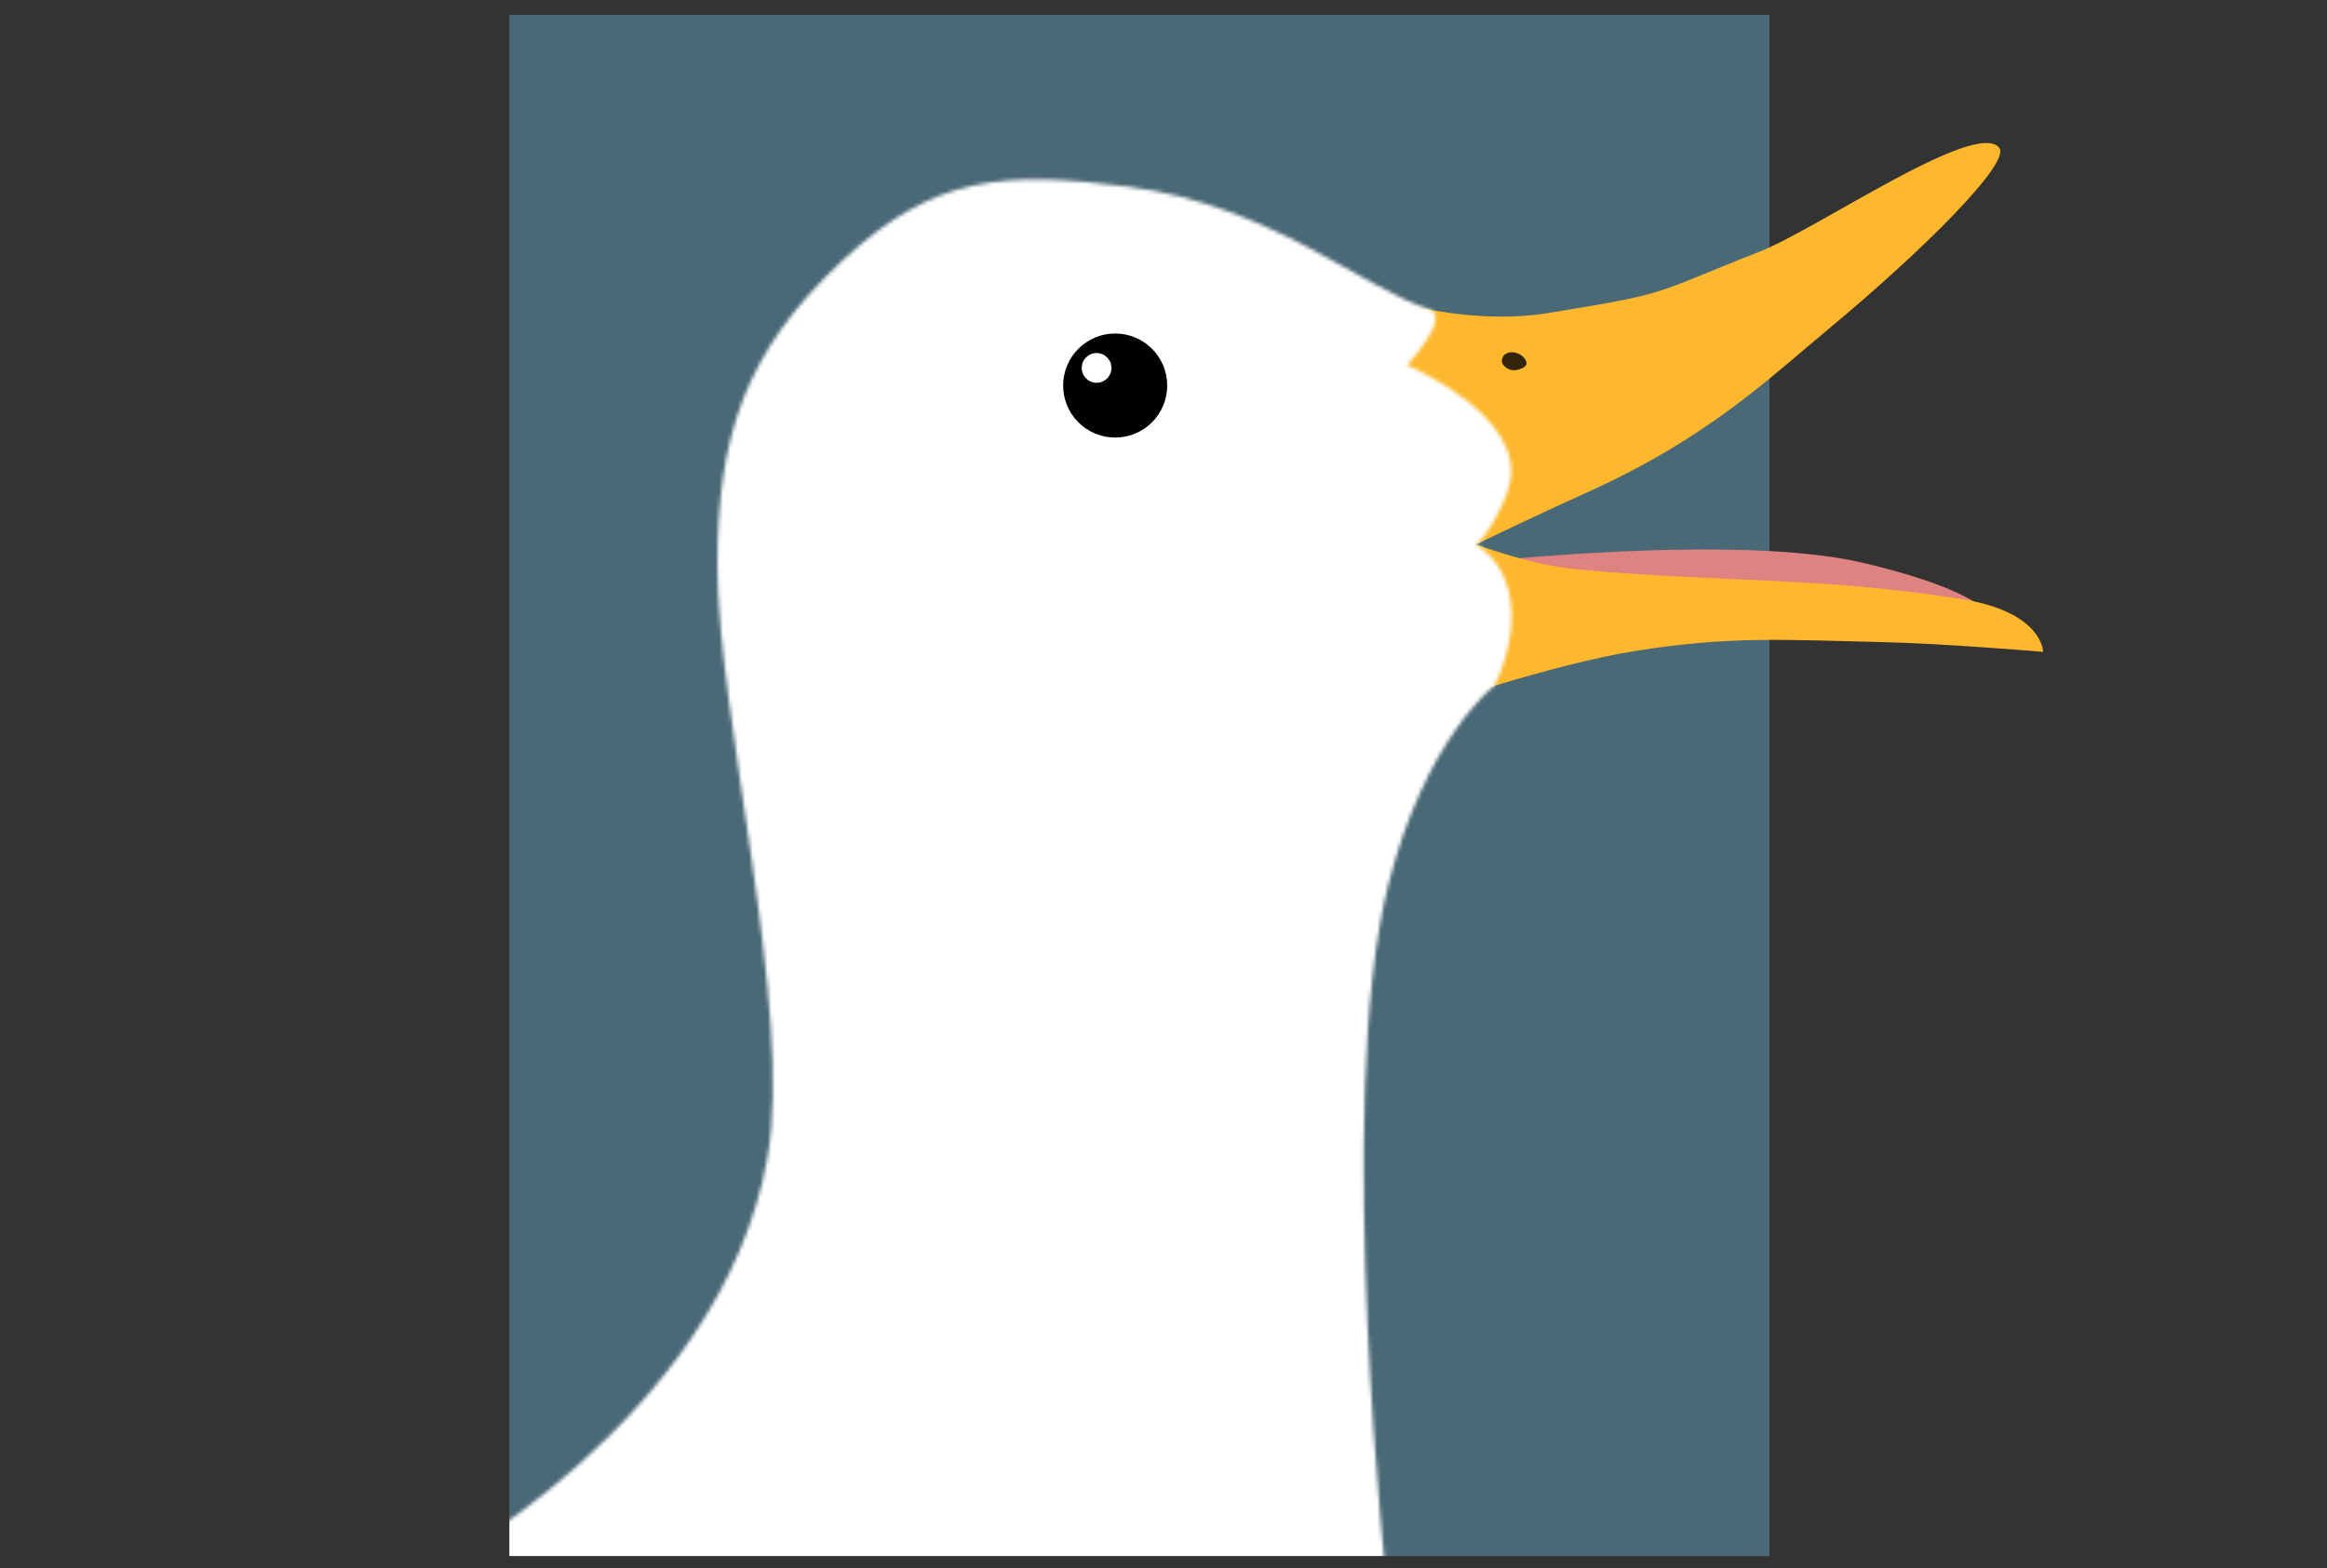
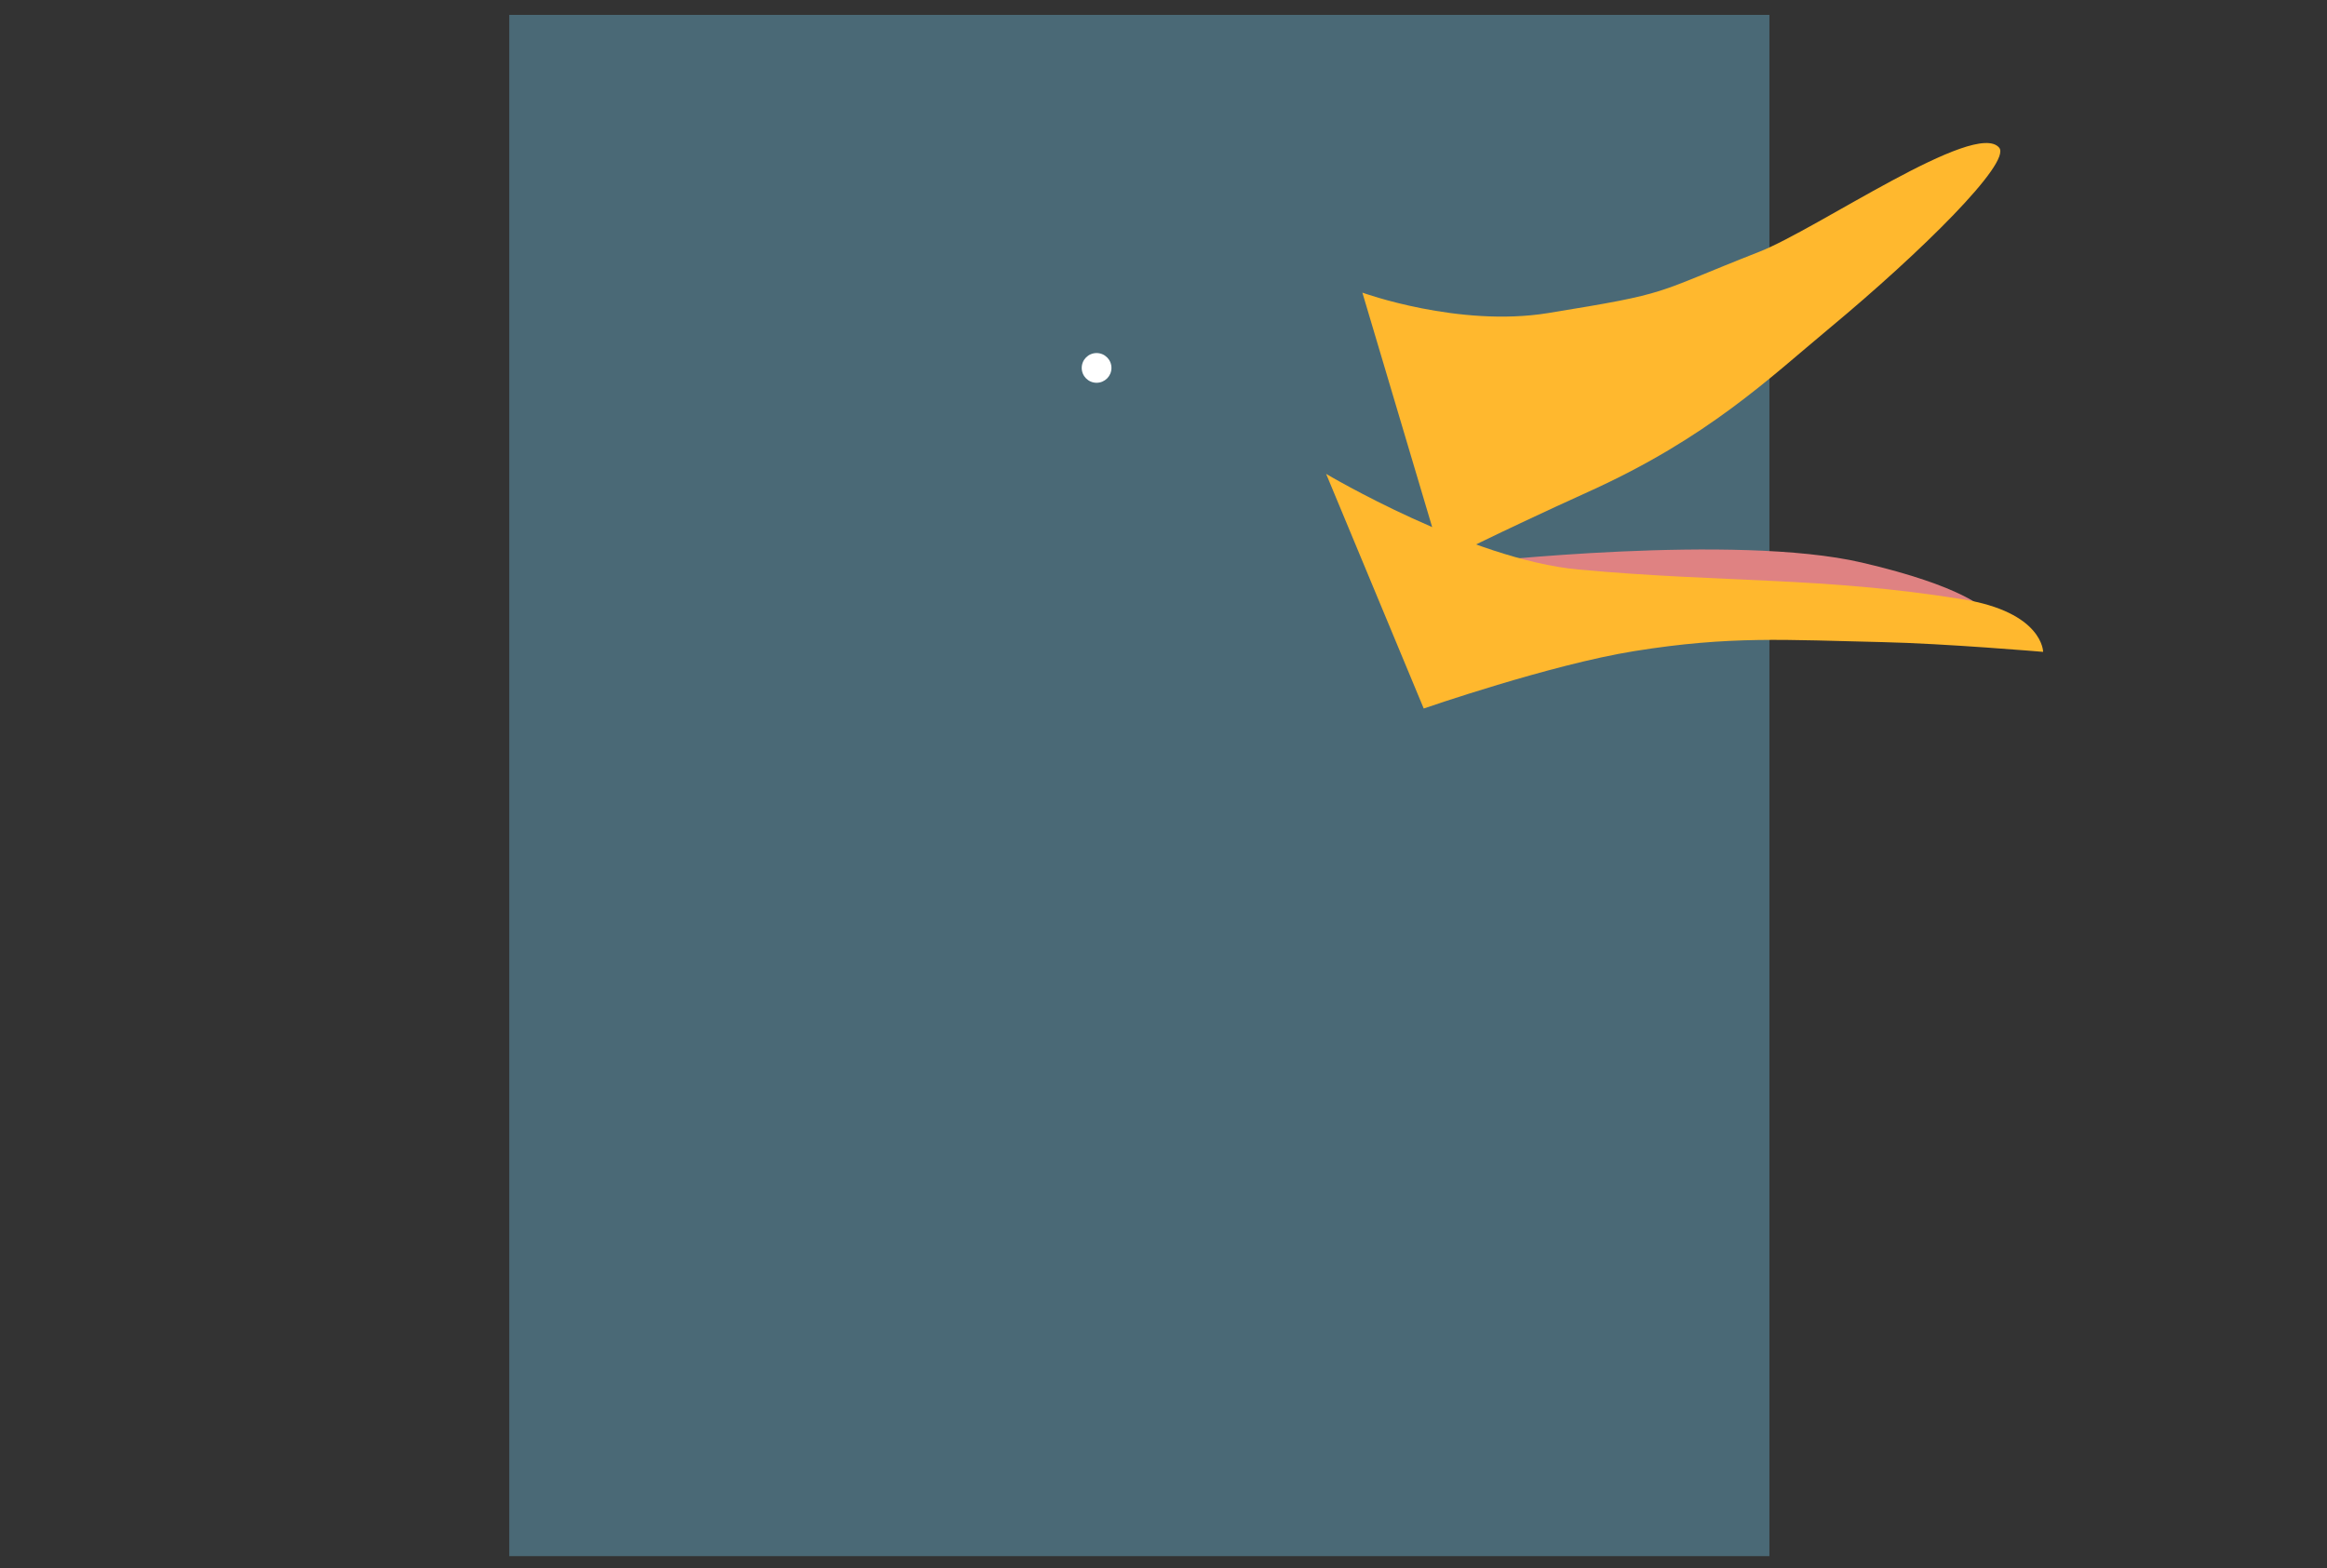
<svg xmlns="http://www.w3.org/2000/svg" fill="none" height="422" viewBox="0 0 626 422" width="626">
  <rect x="0" y="0" width="626" height="422" fill="#333333" stroke="none" />
  <clipPath id="a">
    <path d="m0 0h626v422h-626z" />
  </clipPath>
  <clipPath id="b">
    <path d="m137-16h413v434.742h-413z" />
  </clipPath>
  <clipPath id="c">
    <path d="m137 3.742h413v415h-413z" />
  </clipPath>
  <mask id="d" height="385" maskUnits="userSpaceOnUse" width="293" x="114" y="48">
    <path d="m303.5 50.242c38.109 4.839 63.5 27.5 81 33 6.127 1.925-6 15-6 15s32.53 13.758 27.516 32.5c-1.516 5.666-6.516 14.258-9.016 15.758 3 2 5.484 4.258 7.5 8.5 6 14-2.5 29.5-2.5 29.5s-18.562 14.236-28.5 53.482c-14.954 59.058 0 192.76 0 192.76-38.667-.666-117.9-1.6-125.5 0s-94.5 4.667-134-7c0 0 80.121-41.332 92.5-112.5 6.86-39.436-13.5-118.971-13.5-159 0-35 7.459-57.657 33.5-82 24.737-23.124 43.408-24.265 77-20z" fill="#fff" />
  </mask>
  <g clip-path="url(#a)">
    <g clip-path="url(#b)">
      <path d="m114 4h362v428h-362z" fill="#4a6976" />
      <path d="m416.454 84.242c-24.085 3.915-49.954-5.5-49.954-5.5l21.5 72.258s14.411-7.389 39.5-18.758c32-14.5 48.5-30.5 64.746-44 24.672-20.501 48.898-44.5 45.566-48.5-6.371-7.649-48.832 21.85-64.514 28-29.324 11.5-23.008 11-56.844 16.5z" fill="#ffb82e" />
      <path d="m500.818 151.366c-33.936-7.893-104.214 0-104.214 0l137.259 12.61s-5.356-6.171-33.045-12.61z" fill="#df8282" />
      <path d="m424.575 153.242c-29.062-2.666-67.825-25.726-67.825-25.726l26.256 63.133s34.085-11.817 56.62-15.443c25.838-4.157 40.716-3.015 66.819-2.424 16.889.382 43.191 2.625 43.191 2.625s0-10.665-21.749-14.165c-37.819-6.086-63.939-4.387-103.312-8z" fill="#ffb82e" />
-       <path d="m405.2 98.935c-.682-.489-1.284-1.185-1.163-2.016.166-1.147.697-1.636 1.568-1.952 1.054-.383 2.271-.169 3.44.498 1.046.596 1.69 1.747 1.608 2.452-.081.706-1.329 1.383-2.452 1.608-1.098.22-2.09.063-3.001-.59z" fill="#000" fill-opacity=".8" />
      <g clip-path="url(#c)">
        <g mask="url(#d)">
-           <path d="m135 4h318v415h-318z" fill="#fff" />
-         </g>
+           </g>
      </g>
-       <circle cx="300" cy="103.742" fill="#000" r="14" />
      <circle fill="#fff" r="4" transform="matrix(1 0 0 -1 295 99)" />
    </g>
  </g>
</svg>